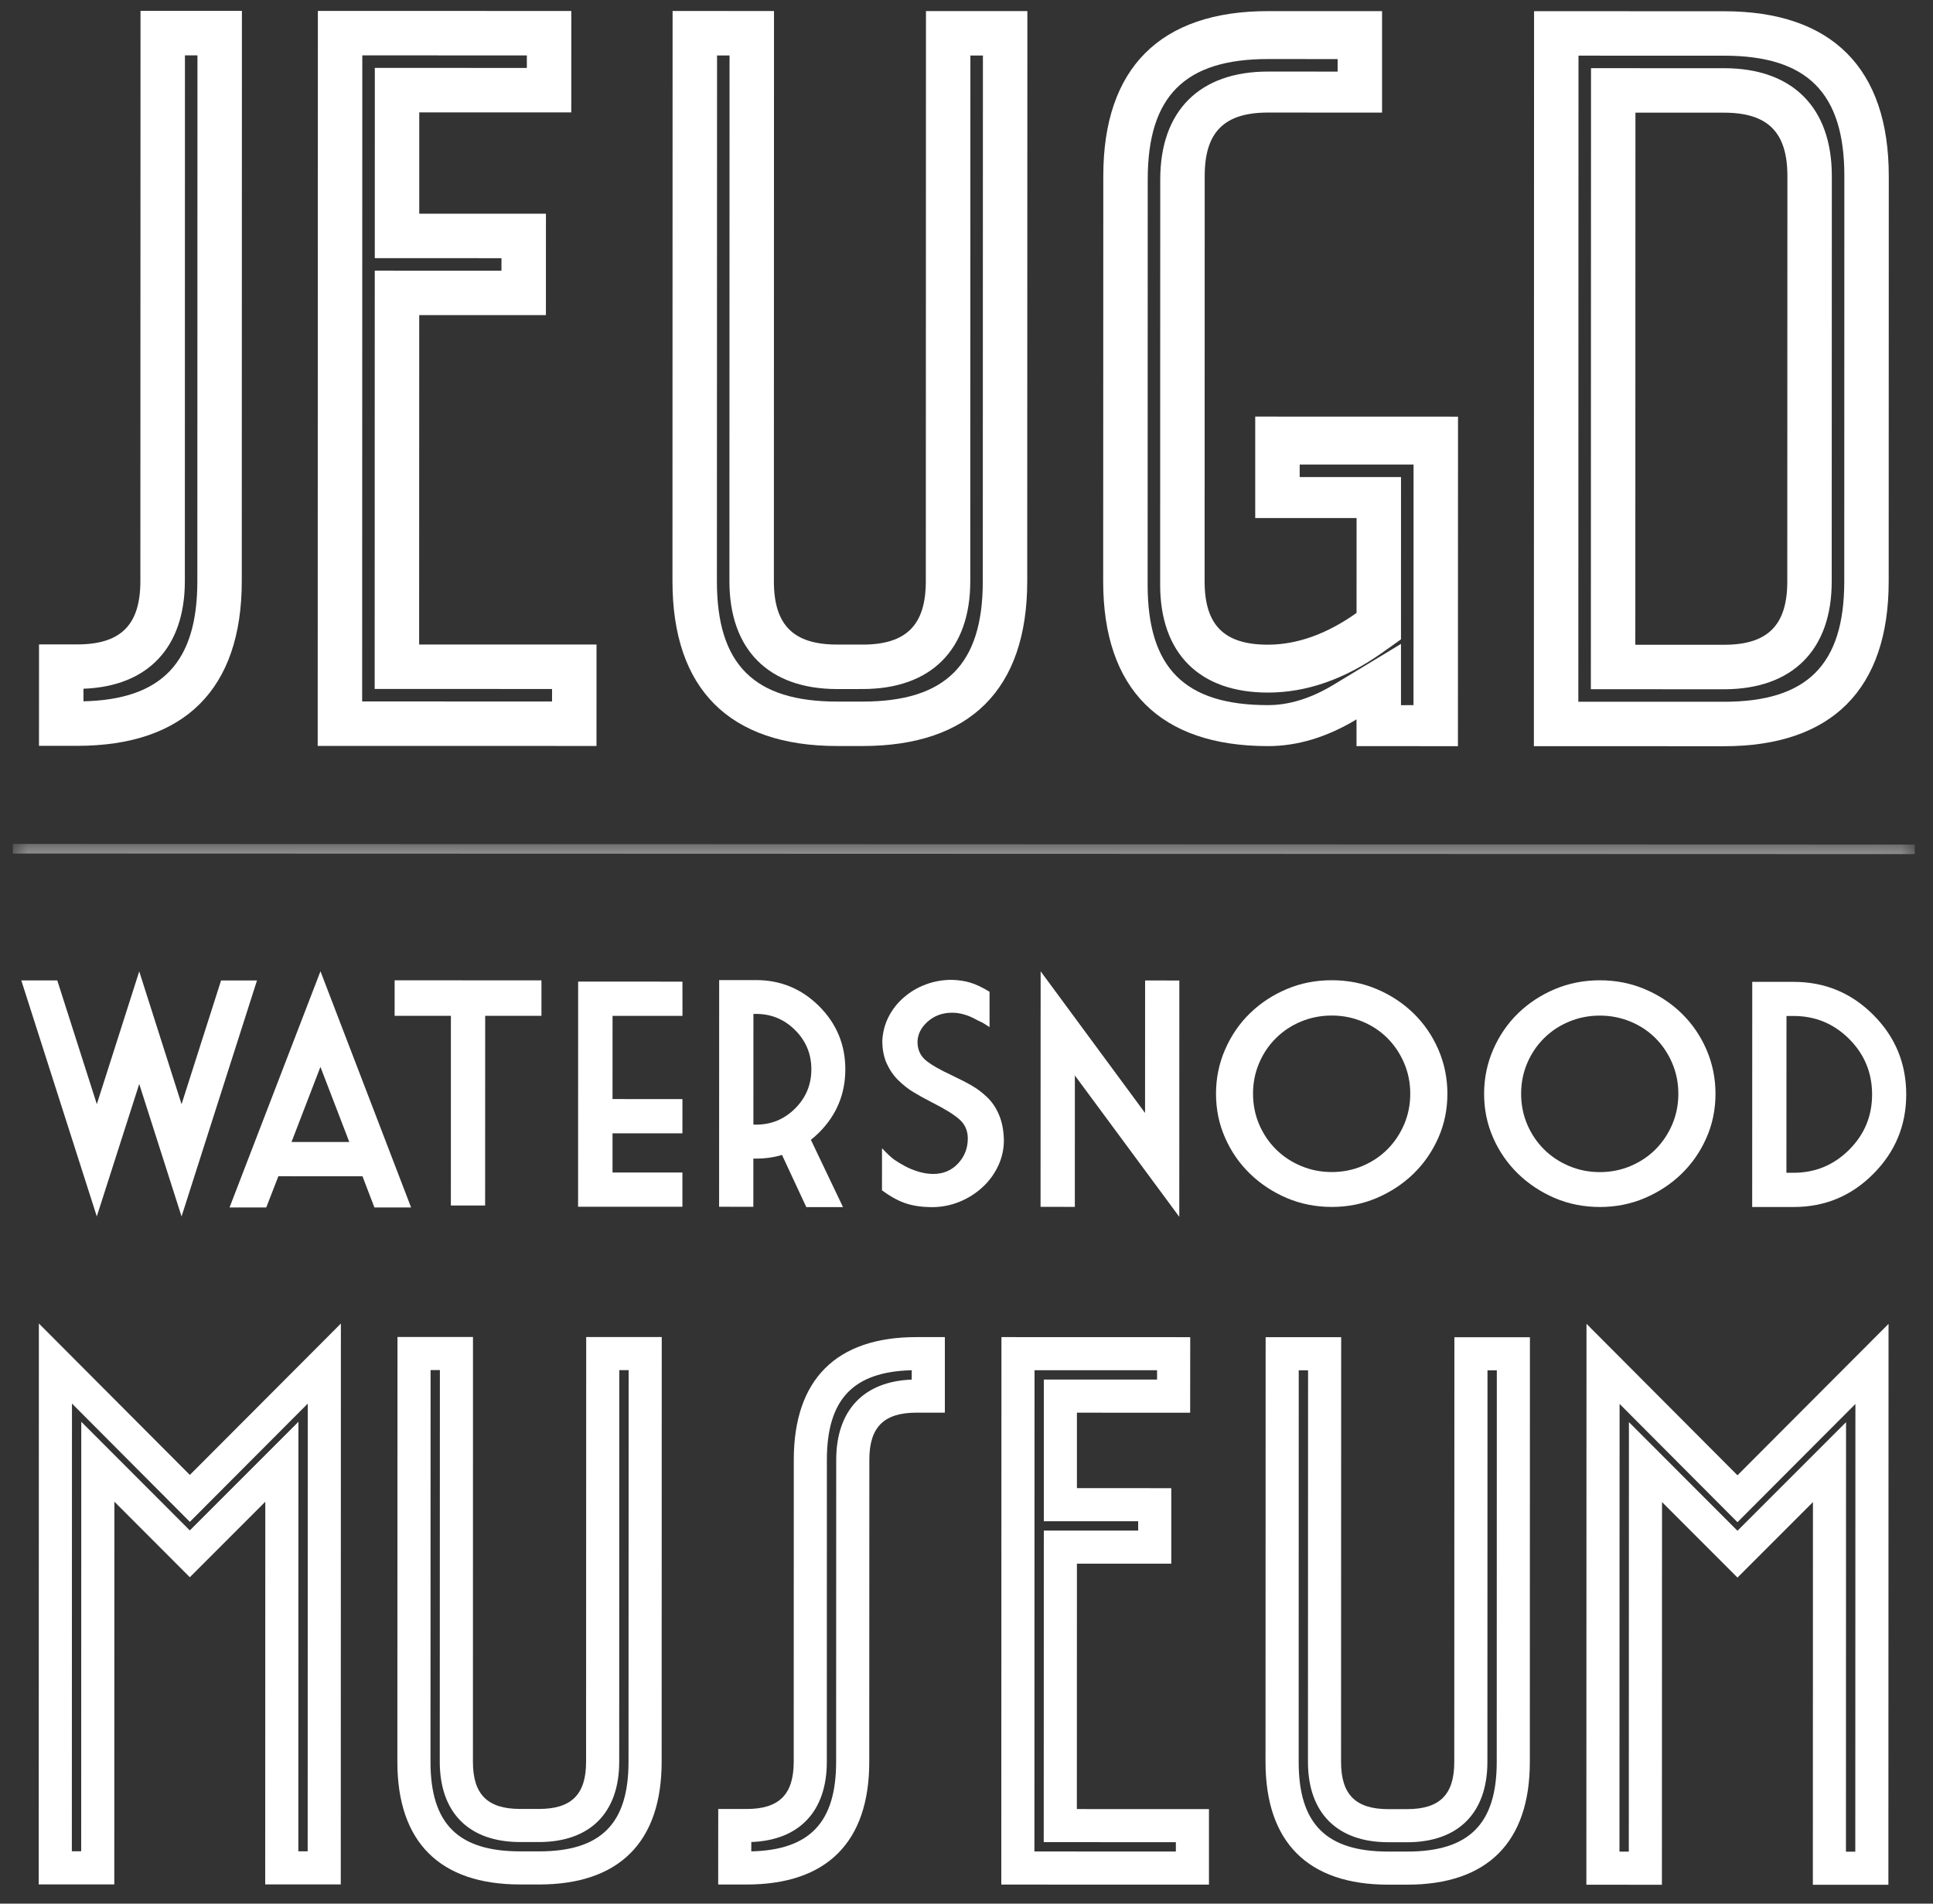
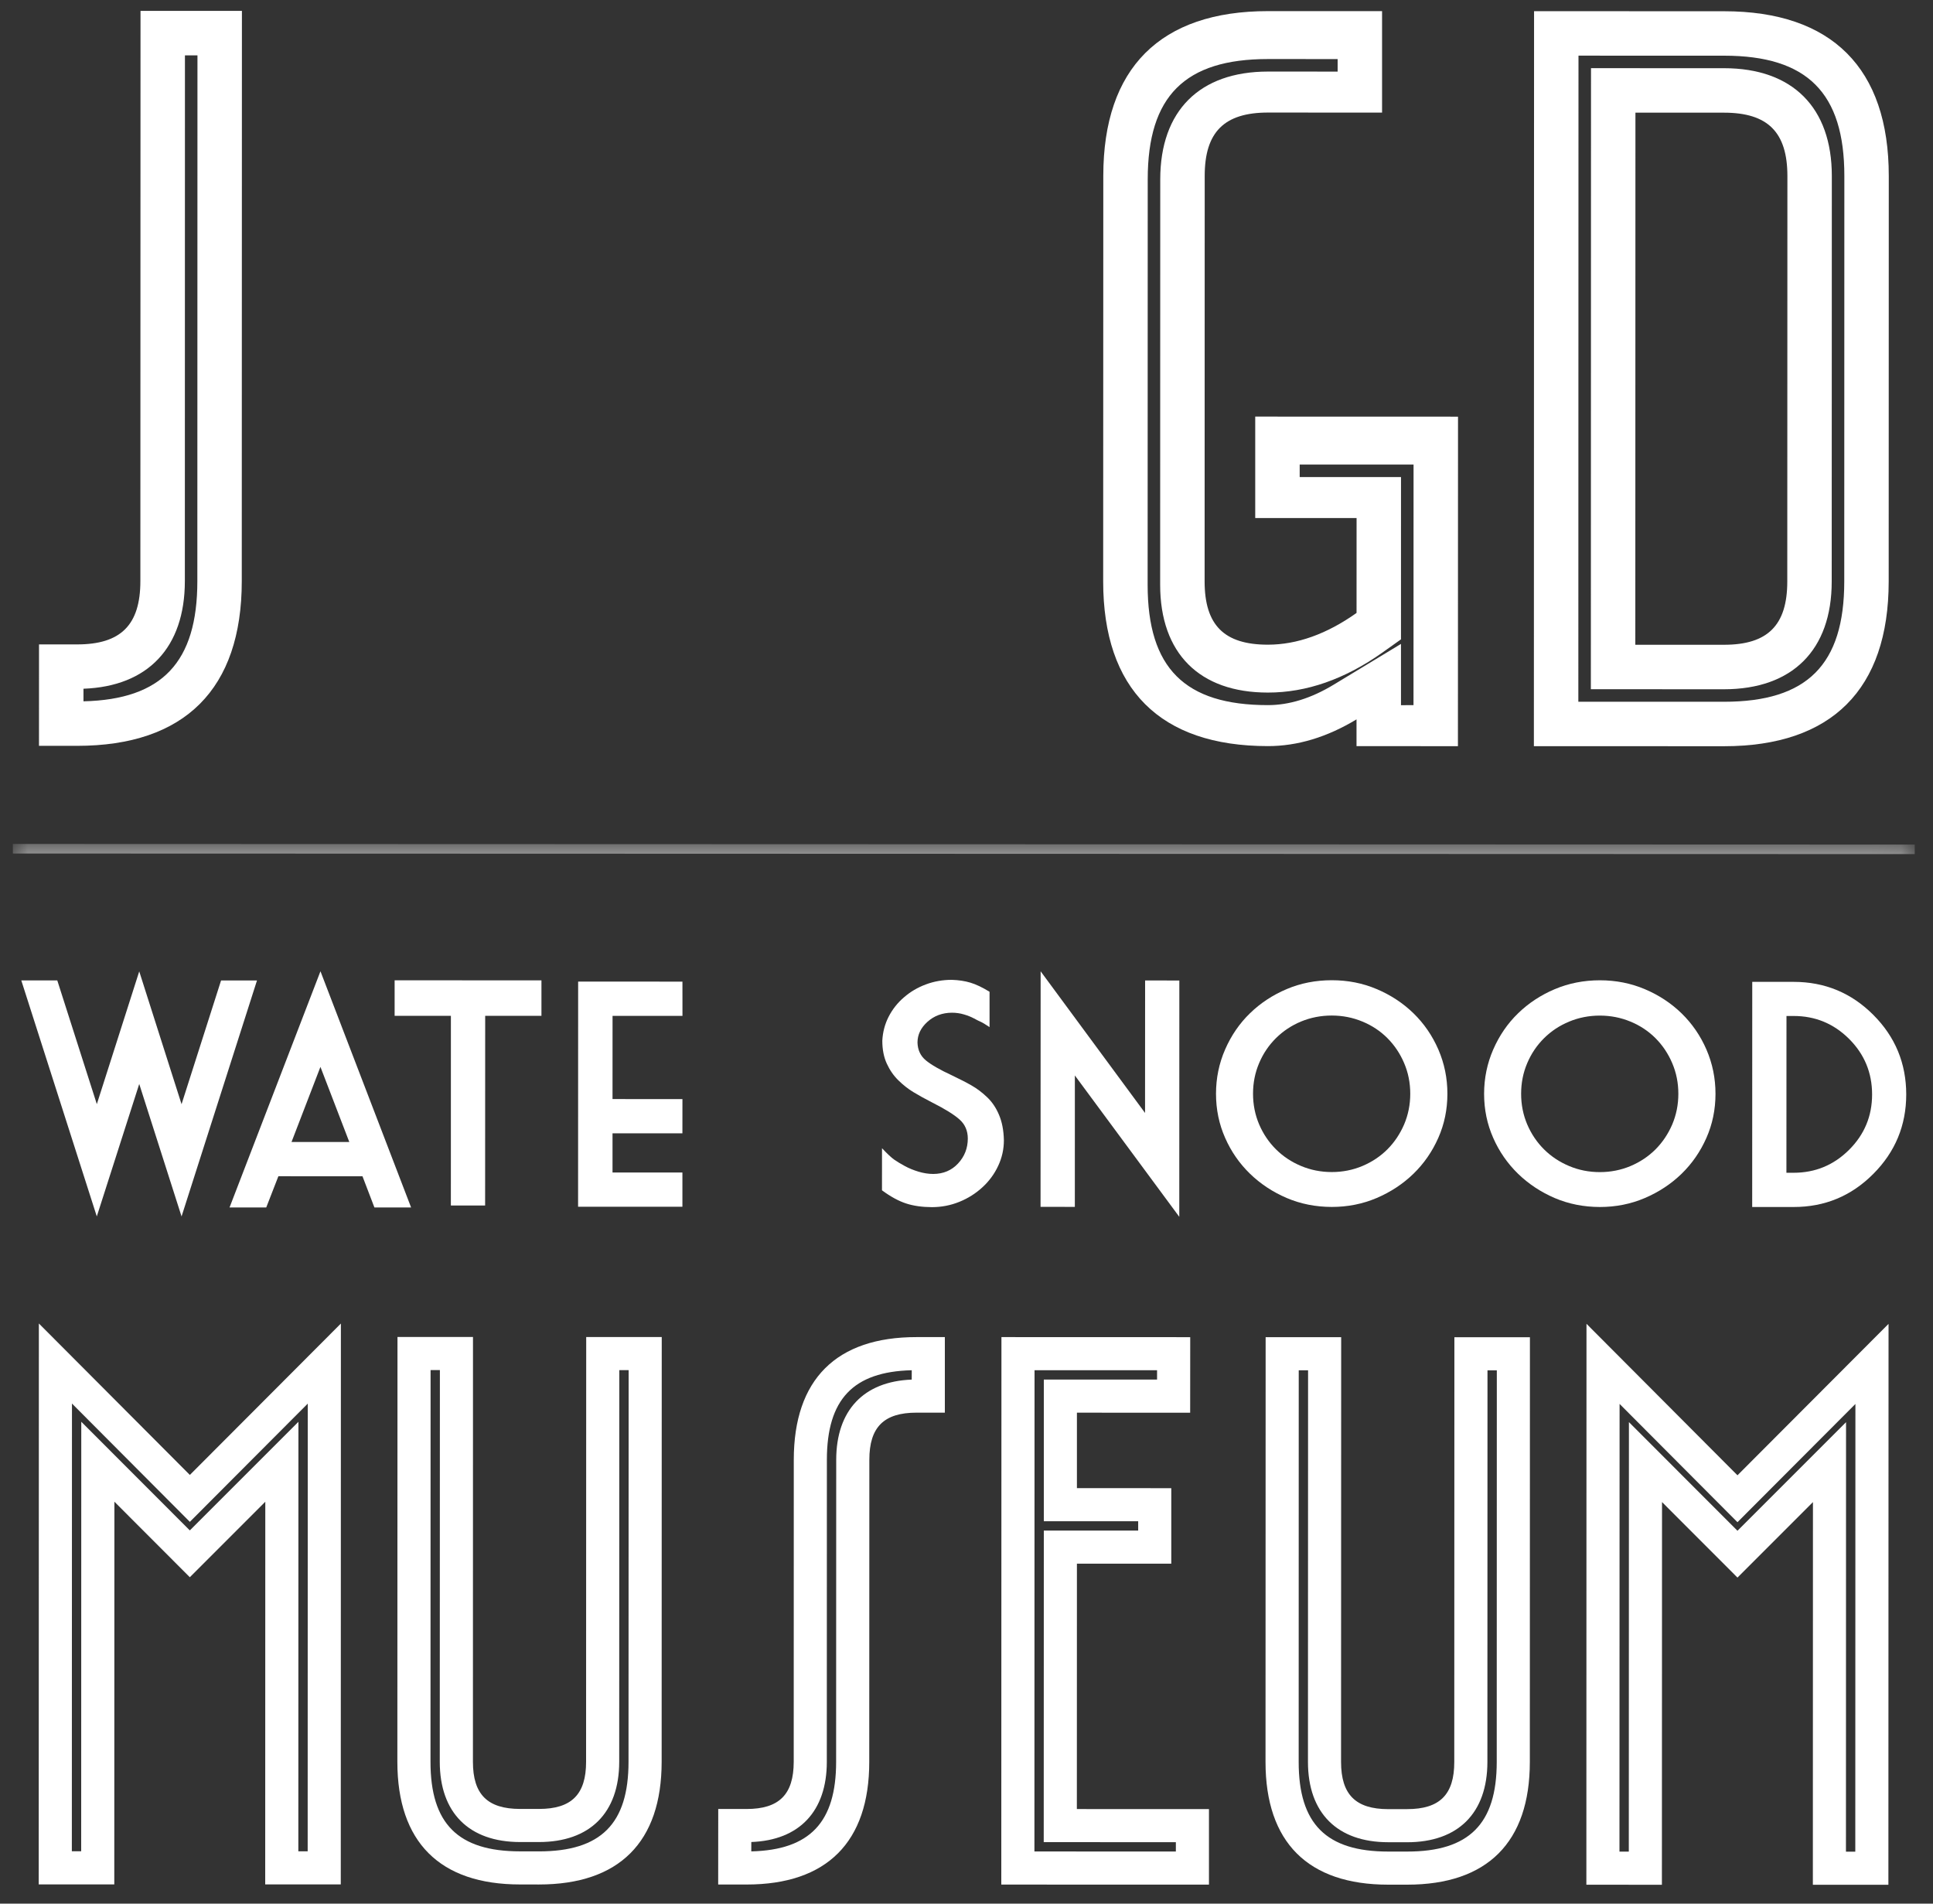
<svg xmlns="http://www.w3.org/2000/svg" xmlns:xlink="http://www.w3.org/1999/xlink" width="65px" height="64px" viewBox="0 0 65 64" version="1.1">
  <rect x="0" y="0" width="65" height="64" fill="#333333" stroke="none" />
  <title>JWM_Logo</title>
  <defs>
    <polygon id="path-1" points="0 0 63.955 0 63.955 0.5 0 0.5" />
  </defs>
  <g id="JWM-|-iPad-Pro-11" stroke="none" stroke-width="1" fill="none" fill-rule="evenodd">
    <g id="JWM-Opdracht-1-|-iPad-Pro-11" transform="translate(-40, -40)">
      <g id="JWM_Logo" transform="translate(40.432, 40.366)">
        <path d="M6.204,19.171 C6.204,21.896 5.02,23.15 2.375,23.212 L2.375,22.789 C4.543,22.71 5.783,21.401 5.784,19.172 L5.787,1.495 L6.208,1.495 L6.204,19.171 Z M4.293,0 L4.288,19.171 C4.288,20.643 3.632,21.3 2.159,21.299 L0.88,21.299 L0.879,24.709 L2.158,24.709 C5.783,24.71 7.698,22.795 7.698,19.172 L7.703,0 L4.293,0 Z" id="Fill-1" fill="#FFFFFF" />
-         <path d="M18.131,23.218 L11.746,23.216 L11.751,1.496 L17.284,1.497 L17.284,1.918 L12.172,1.917 L12.171,8.312 L16.431,8.314 L16.43,8.734 L12.17,8.733 L12.167,22.796 L18.132,22.798 L18.131,23.218 Z M13.662,21.302 L13.665,10.228 L17.925,10.229 L17.926,6.819 L13.666,6.818 L13.666,3.412 L18.778,3.413 L18.779,0.003 L10.257,0.001 L10.251,24.711 L19.626,24.713 L19.627,21.303 L13.662,21.302 Z" id="Fill-3" fill="#FFFFFF" />
-         <path d="M32.616,19.177 C32.616,21.974 31.367,23.221 28.57,23.221 L27.719,23.221 C24.922,23.22 23.674,21.973 23.675,19.175 L23.68,1.499 L24.1,1.499 L24.096,19.176 C24.096,21.477 25.416,22.799 27.719,22.8 L28.571,22.799 C30.873,22.8 32.195,21.479 32.195,19.178 L32.199,1.501 L32.62,1.501 L32.616,19.177 Z M30.705,0.006 L30.7,19.177 C30.7,20.649 30.043,21.306 28.571,21.305 L27.719,21.304 C26.247,21.305 25.591,20.648 25.591,19.175 L25.595,0.005 L22.185,0.003 L22.181,19.175 C22.18,22.799 24.094,24.714 27.719,24.715 L28.57,24.715 C32.194,24.716 34.109,22.801 34.11,19.178 L34.115,0.006 L30.705,0.006 Z" id="Fill-5" fill="#FFFFFF" />
        <path d="M47.099,23.341 L46.678,23.342 L46.678,21.282 L44.408,22.657 C43.659,23.11 42.918,23.341 42.203,23.34 C39.405,23.34 38.159,22.092 38.159,19.295 L38.162,5.662 C38.163,2.866 39.41,1.618 42.208,1.619 L44.548,1.62 L44.548,2.041 L42.207,2.04 C39.904,2.04 38.584,3.36 38.583,5.663 L38.58,19.294 C38.58,21.597 39.899,22.919 42.202,22.918 C43.499,22.92 44.792,22.467 46.049,21.576 L46.678,21.129 L46.679,15.673 L43.272,15.672 L43.272,15.251 L47.101,15.252 L47.099,23.341 Z M41.777,13.64 L41.777,17.05 L45.185,17.051 L45.184,20.241 C44.186,20.949 43.183,21.308 42.202,21.308 C40.731,21.308 40.075,20.651 40.075,19.179 L40.078,5.547 C40.078,4.075 40.734,3.418 42.207,3.418 L46.042,3.42 L46.042,0.009 L42.208,0.008 C38.583,0.007 36.668,1.923 36.668,5.546 L36.664,19.178 C36.663,22.802 38.578,24.717 42.202,24.718 C43.197,24.719 44.196,24.416 45.183,23.819 L45.183,24.719 L48.593,24.72 L48.596,13.642 L41.777,13.64 Z" id="Fill-7" fill="#FFFFFF" />
        <path d="M61.584,19.184 C61.583,21.98 60.336,23.228 57.538,23.227 L52.642,23.227 L52.647,1.505 L57.543,1.506 C60.34,1.507 61.587,2.754 61.587,5.551 L61.584,19.184 Z M57.543,0.012 L51.153,0.01 L51.147,24.72 L57.537,24.722 C61.162,24.723 63.077,22.808 63.078,19.184 L63.081,5.552 C63.082,1.928 61.167,0.012 57.543,0.012 L57.543,0.012 Z" id="Fill-9" fill="#FFFFFF" />
        <path d="M59.668,19.183 C59.668,20.656 59.01,21.312 57.539,21.311 L54.558,21.311 L54.562,3.421 L57.542,3.422 C59.015,3.423 59.671,4.08 59.672,5.551 L59.668,19.183 Z M57.543,1.927 L53.068,1.926 L53.063,22.805 L57.538,22.807 C59.841,22.806 61.163,21.486 61.162,19.184 L61.166,5.551 C61.166,3.249 59.846,1.928 57.543,1.927 L57.543,1.927 Z" id="Fill-11" fill="#FFFFFF" />
        <path d="M9.914,61.875 L9.6,61.875 L9.603,47.435 L5.951,51.086 L2.301,47.433 L2.298,61.873 L1.984,61.873 L1.988,46.821 L5.952,50.798 L9.917,46.823 L9.914,61.875 Z M5.952,49.221 L0.875,44.129 L0.87,62.987 L3.411,62.987 L3.415,50.121 L5.951,52.66 L8.489,50.122 L8.486,62.988 L11.027,62.988 L11.031,44.131 L5.952,49.221 Z" id="Fill-13" fill="#FFFFFF" />
        <path d="M20.703,58.865 C20.703,60.949 19.773,61.877 17.691,61.877 L17.056,61.876 C14.972,61.876 14.043,60.947 14.044,58.864 L14.047,45.696 L14.36,45.696 L14.356,58.864 C14.356,60.579 15.34,61.562 17.056,61.563 L17.69,61.563 C19.406,61.563 20.389,60.581 20.39,58.864 L20.393,45.697 L20.707,45.697 L20.703,58.865 Z M19.28,44.584 L19.276,58.864 C19.277,59.961 18.787,60.451 17.691,60.45 L17.056,60.45 C15.96,60.449 15.47,59.96 15.471,58.864 L15.473,44.583 L12.934,44.583 L12.93,58.864 C12.929,61.562 14.356,62.989 17.055,62.989 L17.69,62.99 C20.389,62.99 21.816,61.565 21.817,58.865 L21.82,44.584 L19.28,44.584 Z" id="Fill-15" fill="#FFFFFF" />
        <path d="M30.226,46.016 C28.61,46.076 27.688,47.051 27.687,48.712 L27.684,58.866 C27.684,60.896 26.803,61.829 24.831,61.877 L24.832,61.562 C26.447,61.503 27.371,60.528 27.371,58.866 L27.373,48.712 C27.374,46.682 28.255,45.749 30.227,45.701 L30.226,46.016 Z M30.387,44.587 C27.688,44.585 26.261,46.012 26.26,48.712 L26.258,58.866 C26.257,59.963 25.768,60.452 24.672,60.452 L23.72,60.451 L23.718,62.991 L24.672,62.991 C27.37,62.992 28.798,61.566 28.798,58.866 L28.801,48.712 C28.8,47.616 29.289,47.127 30.387,47.127 L31.34,47.127 L31.34,44.587 L30.387,44.587 Z" id="Fill-17" fill="#FFFFFF" />
        <path d="M39.108,61.882 L34.352,61.88 L34.356,45.701 L38.476,45.701 L38.476,46.015 L34.668,46.014 L34.668,50.778 L37.841,50.778 L37.841,51.092 L34.668,51.091 L34.665,61.566 L39.108,61.568 L39.108,61.882 Z M35.779,60.454 L35.781,52.205 L38.954,52.205 L38.954,49.666 L35.781,49.665 L35.781,47.128 L39.589,47.129 L39.591,44.589 L33.243,44.587 L33.238,62.993 L40.221,62.995 L40.221,60.455 L35.779,60.454 Z" id="Fill-19" fill="#FFFFFF" />
        <path d="M49.898,58.871 C49.897,60.955 48.967,61.884 46.885,61.883 L46.25,61.883 C44.166,61.883 43.237,60.954 43.238,58.87 L43.24,45.703 L43.554,45.703 L43.55,58.87 C43.55,60.585 44.534,61.569 46.25,61.569 L46.884,61.57 C48.6,61.57 49.583,60.587 49.584,58.871 L49.587,45.704 L49.901,45.704 L49.898,58.871 Z M48.474,44.591 L48.47,58.871 C48.471,59.967 47.981,60.457 46.885,60.456 L46.25,60.457 C45.154,60.456 44.664,59.967 44.663,58.87 L44.667,44.59 L42.127,44.59 L42.123,58.87 C42.123,61.569 43.55,62.996 46.249,62.996 L46.884,62.996 C49.583,62.997 51.01,61.571 51.011,58.871 L51.014,44.591 L48.474,44.591 Z" id="Fill-21" fill="#FFFFFF" />
        <path d="M61.955,61.887 L61.641,61.887 L61.644,47.447 L57.993,51.098 L54.343,47.445 L54.339,61.885 L54.025,61.885 L54.029,46.833 L57.993,50.81 L61.959,46.835 L61.955,61.887 Z M57.993,49.233 L52.916,44.14 L52.912,62.998 L55.452,62.999 L55.456,50.133 L57.993,52.672 L60.531,50.134 L60.528,63 L63.068,63 L63.073,44.142 L57.993,49.233 Z" id="Fill-23" fill="#FFFFFF" />
        <g id="Group-27" transform="translate(0, 27.928)">
          <mask id="mask-2" fill="white">
            <use xlink:href="#path-1" />
          </mask>
          <g id="Clip-26" />
          <polygon id="Fill-25" fill="#FFFFFF" mask="url(#mask-2)" points="63.954 0.421 0.001 0.401 -0 0.079 63.955 0.1" />
        </g>
        <polygon id="Fill-28" fill="#FFFFFF" points="1.494 32.595 2.824 36.755 4.25 32.292 5.673 36.757 7.002 32.596 8.21 32.596 5.673 40.531 4.25 36.077 2.823 40.53 0.284 32.595" />
        <path d="M9.371,38.027 L11.314,38.028 L10.343,35.502 L9.371,38.027 Z M8.929,39.179 L8.521,40.228 L7.287,40.228 L10.344,32.288 L13.392,40.229 L12.158,40.228 L11.757,39.18 L8.929,39.179 Z" id="Fill-30" fill="#FFFFFF" />
        <polygon id="Fill-32" fill="#FFFFFF" points="12.838 32.592 17.775 32.593 17.775 33.786 15.883 33.786 15.881 40.163 14.729 40.163 14.73 33.786 12.838 33.785" />
        <polygon id="Fill-34" fill="#FFFFFF" points="19.009 32.635 22.516 32.636 22.517 33.787 20.166 33.787 20.165 36.584 22.516 36.586 22.515 37.737 20.165 37.736 20.165 39.053 22.515 39.054 22.515 40.205 19.007 40.205" />
-         <path d="M24.902,37.444 L24.989,37.444 C25.503,37.445 25.942,37.263 26.306,36.9 C26.67,36.536 26.852,36.097 26.851,35.583 C26.851,35.069 26.67,34.63 26.306,34.267 C25.943,33.903 25.504,33.721 24.989,33.721 L24.903,33.721 L24.902,37.444 Z M26.835,37.954 L27.915,40.216 L26.681,40.216 L25.864,38.463 C25.589,38.545 25.298,38.586 24.988,38.586 L24.901,38.586 L24.9,40.206 L23.749,40.205 L23.751,32.584 L24.991,32.584 C25.82,32.585 26.528,32.878 27.114,33.464 C27.7,34.05 27.993,34.757 27.993,35.583 C27.993,36.413 27.699,37.121 27.113,37.707 C27.024,37.797 26.931,37.879 26.835,37.954 L26.835,37.954 Z" id="Fill-36" fill="#FFFFFF" />
        <path d="M30.908,40.218 C30.578,40.217 30.288,40.176 30.036,40.094 C29.784,40.012 29.514,39.864 29.226,39.652 L29.227,38.237 C29.405,38.426 29.542,38.554 29.638,38.621 C29.733,38.688 29.851,38.758 29.99,38.834 C30.129,38.91 30.283,38.973 30.45,39.024 C30.619,39.075 30.785,39.102 30.949,39.102 C31.288,39.101 31.567,38.984 31.785,38.749 C32.003,38.514 32.111,38.236 32.112,37.914 C32.112,37.65 32.019,37.436 31.834,37.271 C31.649,37.106 31.345,36.918 30.924,36.705 C30.67,36.575 30.456,36.457 30.281,36.35 C30.106,36.244 29.938,36.112 29.777,35.954 C29.616,35.797 29.486,35.608 29.387,35.391 C29.287,35.173 29.237,34.917 29.237,34.622 C29.252,34.334 29.322,34.065 29.449,33.817 C29.576,33.569 29.747,33.351 29.964,33.165 C30.18,32.977 30.426,32.832 30.701,32.73 C30.977,32.627 31.268,32.576 31.572,32.576 C31.802,32.583 32.011,32.614 32.2,32.671 C32.388,32.727 32.603,32.83 32.843,32.977 L32.843,34.165 C32.699,34.069 32.6,34.01 32.547,33.987 C32.494,33.965 32.418,33.927 32.321,33.874 C32.223,33.822 32.11,33.776 31.982,33.739 C31.853,33.7 31.717,33.681 31.572,33.681 C31.251,33.684 30.978,33.786 30.755,33.987 C30.532,34.188 30.42,34.42 30.42,34.684 C30.427,34.934 30.521,35.134 30.701,35.283 C30.881,35.432 31.171,35.599 31.573,35.785 C31.846,35.915 32.07,36.03 32.243,36.13 C32.417,36.229 32.587,36.357 32.755,36.516 C32.923,36.673 33.059,36.872 33.16,37.112 C33.263,37.352 33.318,37.637 33.325,37.966 C33.326,38.267 33.262,38.554 33.135,38.826 C33.008,39.1 32.831,39.341 32.605,39.549 C32.378,39.758 32.119,39.922 31.826,40.04 C31.533,40.159 31.227,40.217 30.908,40.218" id="Fill-38" fill="#FFFFFF" />
        <polygon id="Fill-40" fill="#FFFFFF" points="38.072 37.051 38.074 32.597 39.225 32.598 39.223 40.543 35.712 35.791 35.711 40.209 34.558 40.208 34.561 32.289" />
        <path d="M41.703,36.404 C41.703,36.771 41.772,37.114 41.908,37.435 C42.046,37.756 42.234,38.035 42.474,38.274 C42.714,38.512 42.995,38.699 43.318,38.834 C43.64,38.969 43.983,39.038 44.351,39.038 C44.714,39.038 45.058,38.97 45.38,38.835 C45.702,38.699 45.982,38.513 46.221,38.275 C46.459,38.036 46.646,37.756 46.784,37.437 C46.92,37.116 46.99,36.773 46.99,36.406 C46.99,36.038 46.921,35.695 46.784,35.375 C46.647,35.053 46.46,34.775 46.221,34.535 C45.983,34.297 45.703,34.111 45.38,33.978 C45.058,33.844 44.716,33.777 44.352,33.776 C43.985,33.776 43.64,33.844 43.318,33.977 C42.996,34.111 42.715,34.297 42.475,34.535 C42.235,34.773 42.045,35.052 41.909,35.373 C41.772,35.694 41.703,36.037 41.703,36.404 M48.239,36.406 C48.239,36.933 48.137,37.428 47.933,37.889 C47.729,38.35 47.45,38.753 47.098,39.095 C46.744,39.438 46.332,39.709 45.862,39.91 C45.393,40.11 44.889,40.211 44.351,40.211 C43.809,40.21 43.303,40.11 42.833,39.909 C42.364,39.708 41.953,39.436 41.6,39.094 C41.246,38.75 40.967,38.349 40.764,37.887 C40.56,37.426 40.458,36.932 40.458,36.403 C40.459,35.879 40.56,35.384 40.765,34.916 C40.969,34.448 41.248,34.041 41.601,33.699 C41.954,33.356 42.365,33.086 42.835,32.887 C43.305,32.688 43.81,32.589 44.352,32.589 C44.89,32.589 45.395,32.688 45.864,32.888 C46.334,33.087 46.745,33.357 47.099,33.701 C47.451,34.044 47.73,34.448 47.934,34.916 C48.137,35.385 48.239,35.881 48.239,36.406" id="Fill-42" fill="#FFFFFF" />
        <path d="M50.718,36.406 C50.718,36.773 50.787,37.116 50.923,37.437 C51.061,37.758 51.249,38.037 51.489,38.276 C51.729,38.514 52.01,38.701 52.333,38.836 C52.655,38.972 52.998,39.04 53.366,39.04 C53.729,39.04 54.073,38.972 54.395,38.837 C54.717,38.701 54.997,38.515 55.236,38.277 C55.474,38.038 55.661,37.758 55.799,37.439 C55.935,37.118 56.005,36.775 56.005,36.408 C56.005,36.04 55.936,35.697 55.799,35.377 C55.662,35.055 55.475,34.777 55.236,34.537 C54.998,34.299 54.718,34.113 54.395,33.98 C54.073,33.846 53.731,33.779 53.367,33.778 C53,33.778 52.655,33.846 52.333,33.98 C52.011,34.113 51.73,34.299 51.49,34.537 C51.25,34.775 51.06,35.054 50.924,35.375 C50.787,35.696 50.718,36.039 50.718,36.406 M57.254,36.408 C57.254,36.935 57.152,37.43 56.948,37.891 C56.744,38.352 56.465,38.755 56.113,39.097 C55.759,39.44 55.347,39.711 54.877,39.912 C54.408,40.112 53.904,40.213 53.366,40.213 C52.824,40.212 52.318,40.112 51.848,39.912 C51.379,39.71 50.968,39.438 50.615,39.096 C50.262,38.752 49.982,38.351 49.779,37.889 C49.575,37.428 49.473,36.934 49.473,36.406 C49.474,35.881 49.576,35.386 49.78,34.918 C49.984,34.45 50.263,34.043 50.616,33.701 C50.969,33.358 51.38,33.088 51.85,32.889 C52.32,32.691 52.825,32.591 53.367,32.591 C53.905,32.591 54.41,32.691 54.879,32.89 C55.349,33.089 55.76,33.359 56.114,33.703 C56.466,34.046 56.745,34.45 56.949,34.918 C57.152,35.387 57.254,35.883 57.254,36.408" id="Fill-44" fill="#FFFFFF" />
        <path d="M59.641,33.791 L59.639,39.062 L59.881,39.062 C60.609,39.062 61.229,38.805 61.746,38.291 C62.262,37.777 62.52,37.156 62.52,36.429 C62.52,35.699 62.262,35.077 61.747,34.562 C61.231,34.048 60.609,33.791 59.883,33.791 L59.641,33.791 Z M58.488,40.213 L58.49,32.644 L59.883,32.644 C60.928,32.644 61.821,33.013 62.56,33.753 C63.299,34.492 63.667,35.384 63.668,36.429 C63.667,37.472 63.297,38.363 62.558,39.103 C61.819,39.845 60.926,40.214 59.881,40.213 L58.488,40.213 Z" id="Fill-46" fill="#FFFFFF" />
      </g>
    </g>
  </g>
</svg>